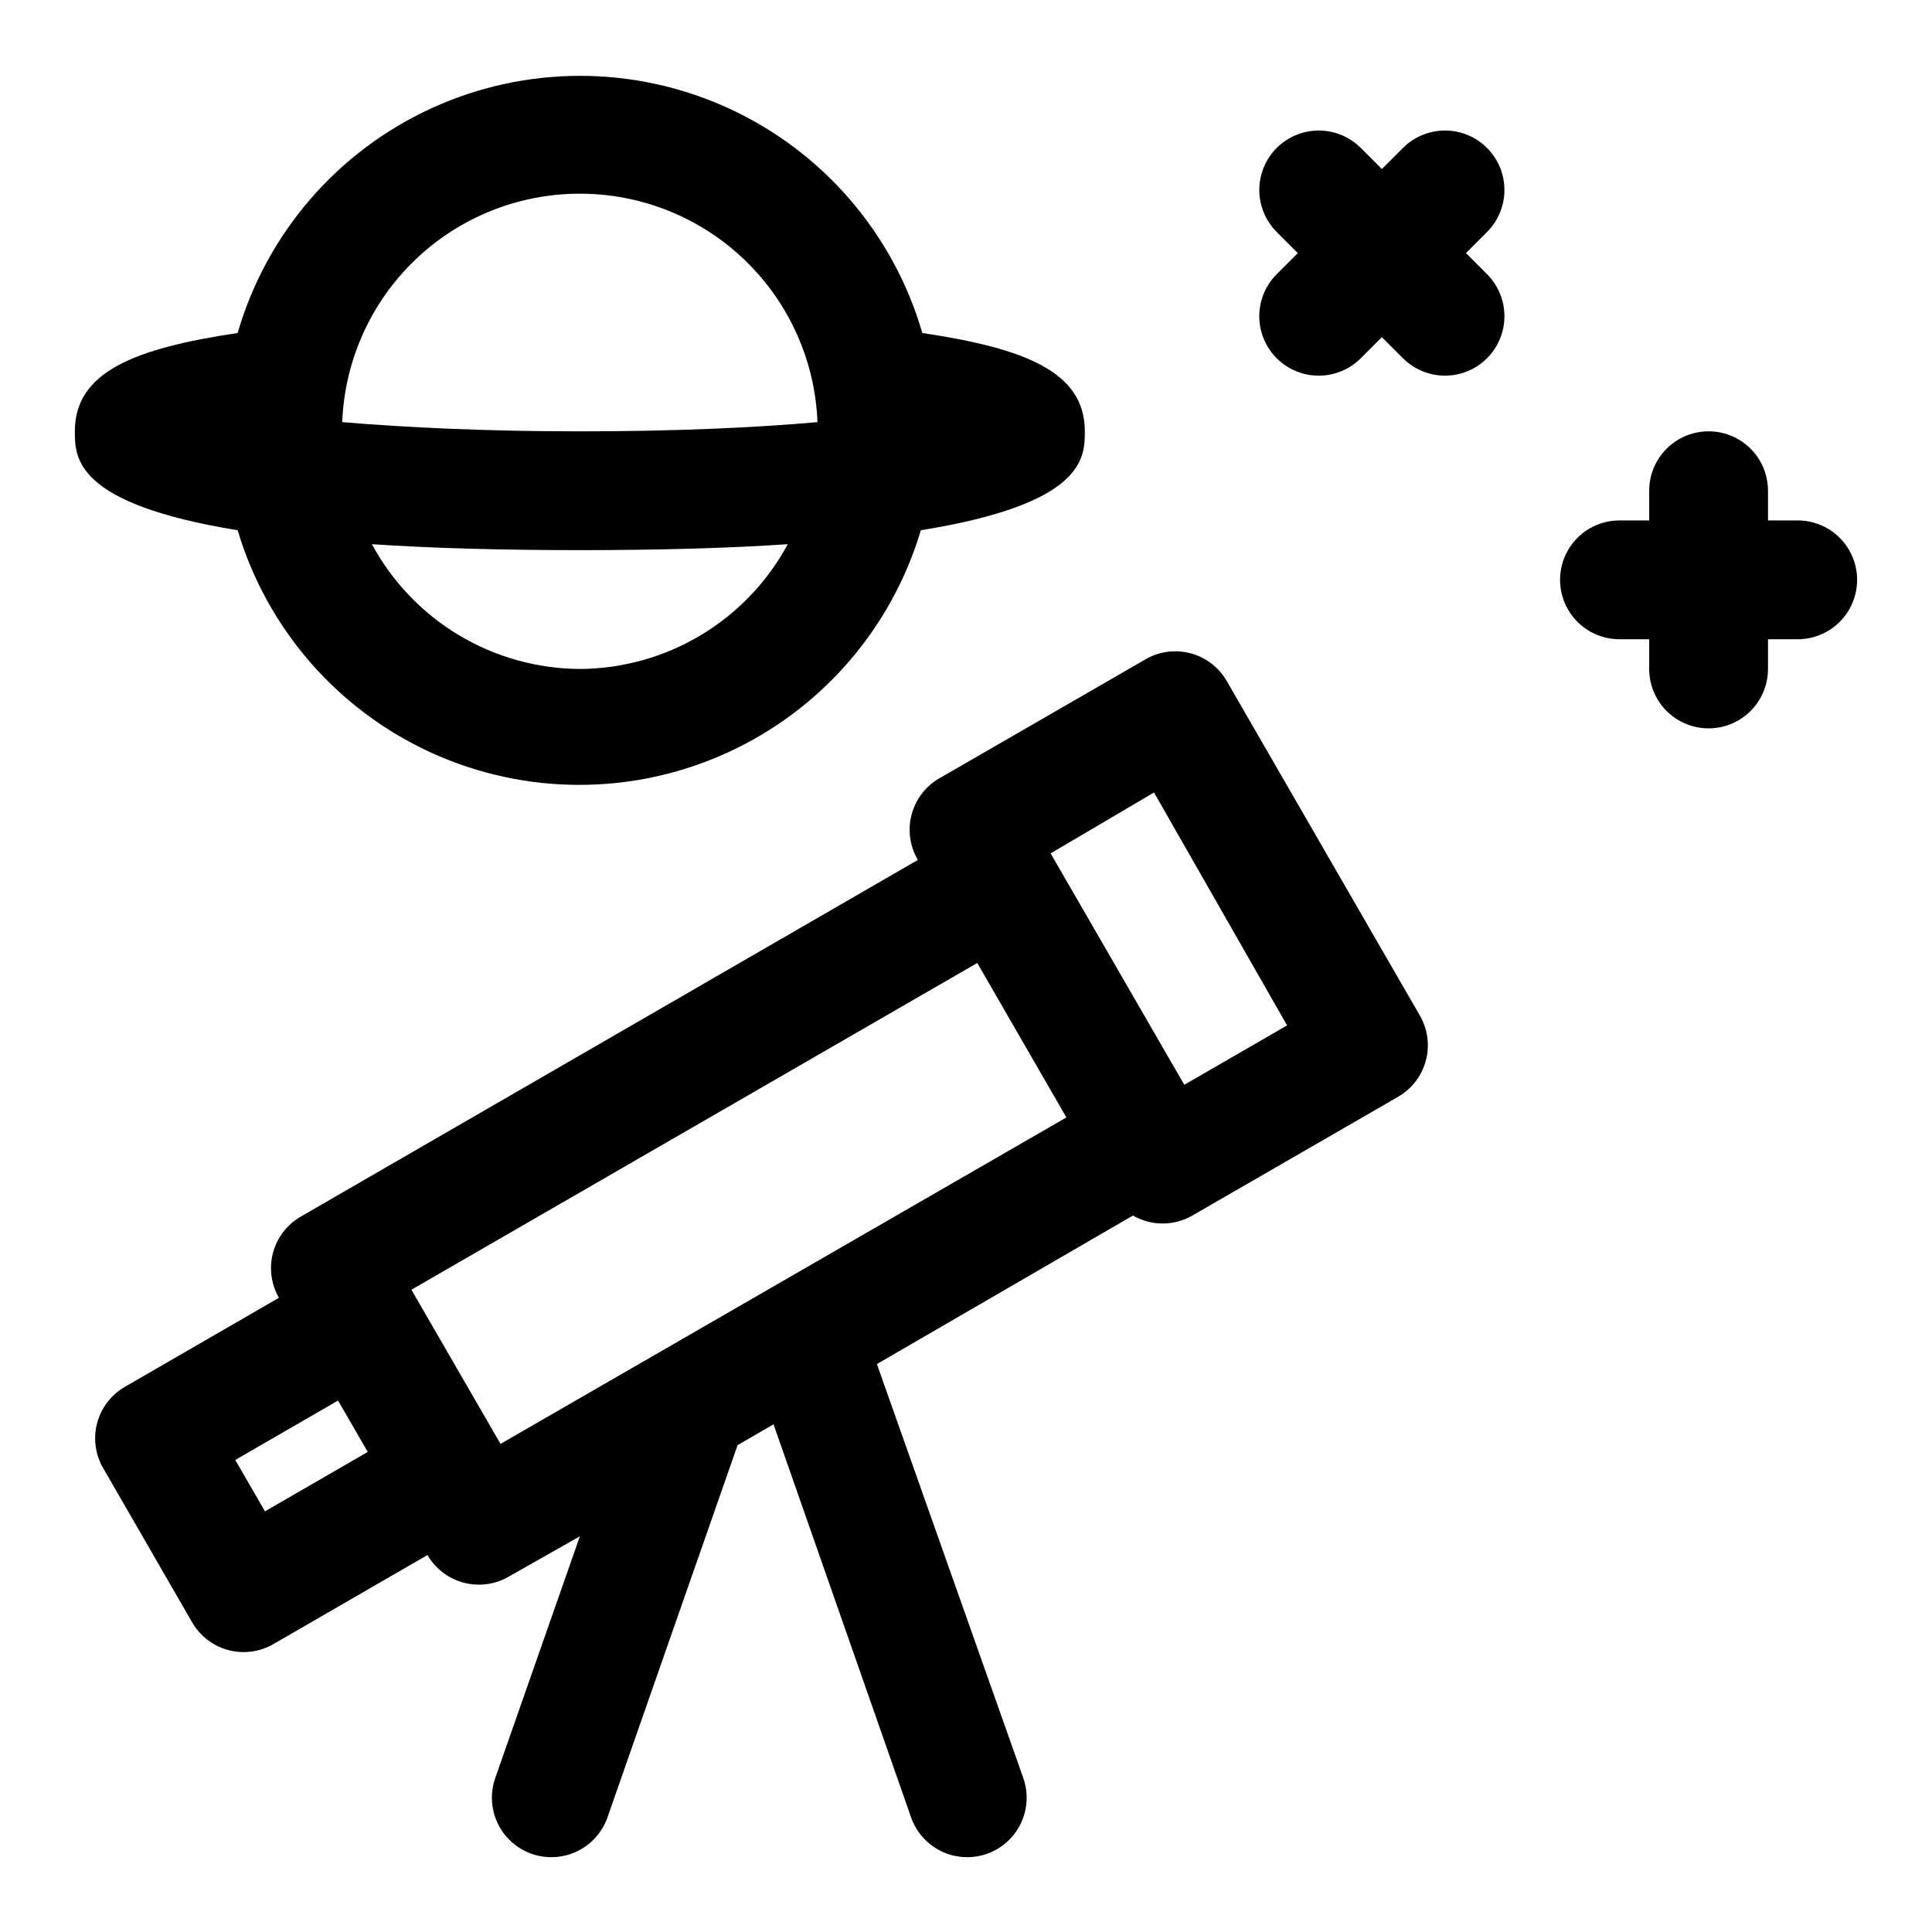
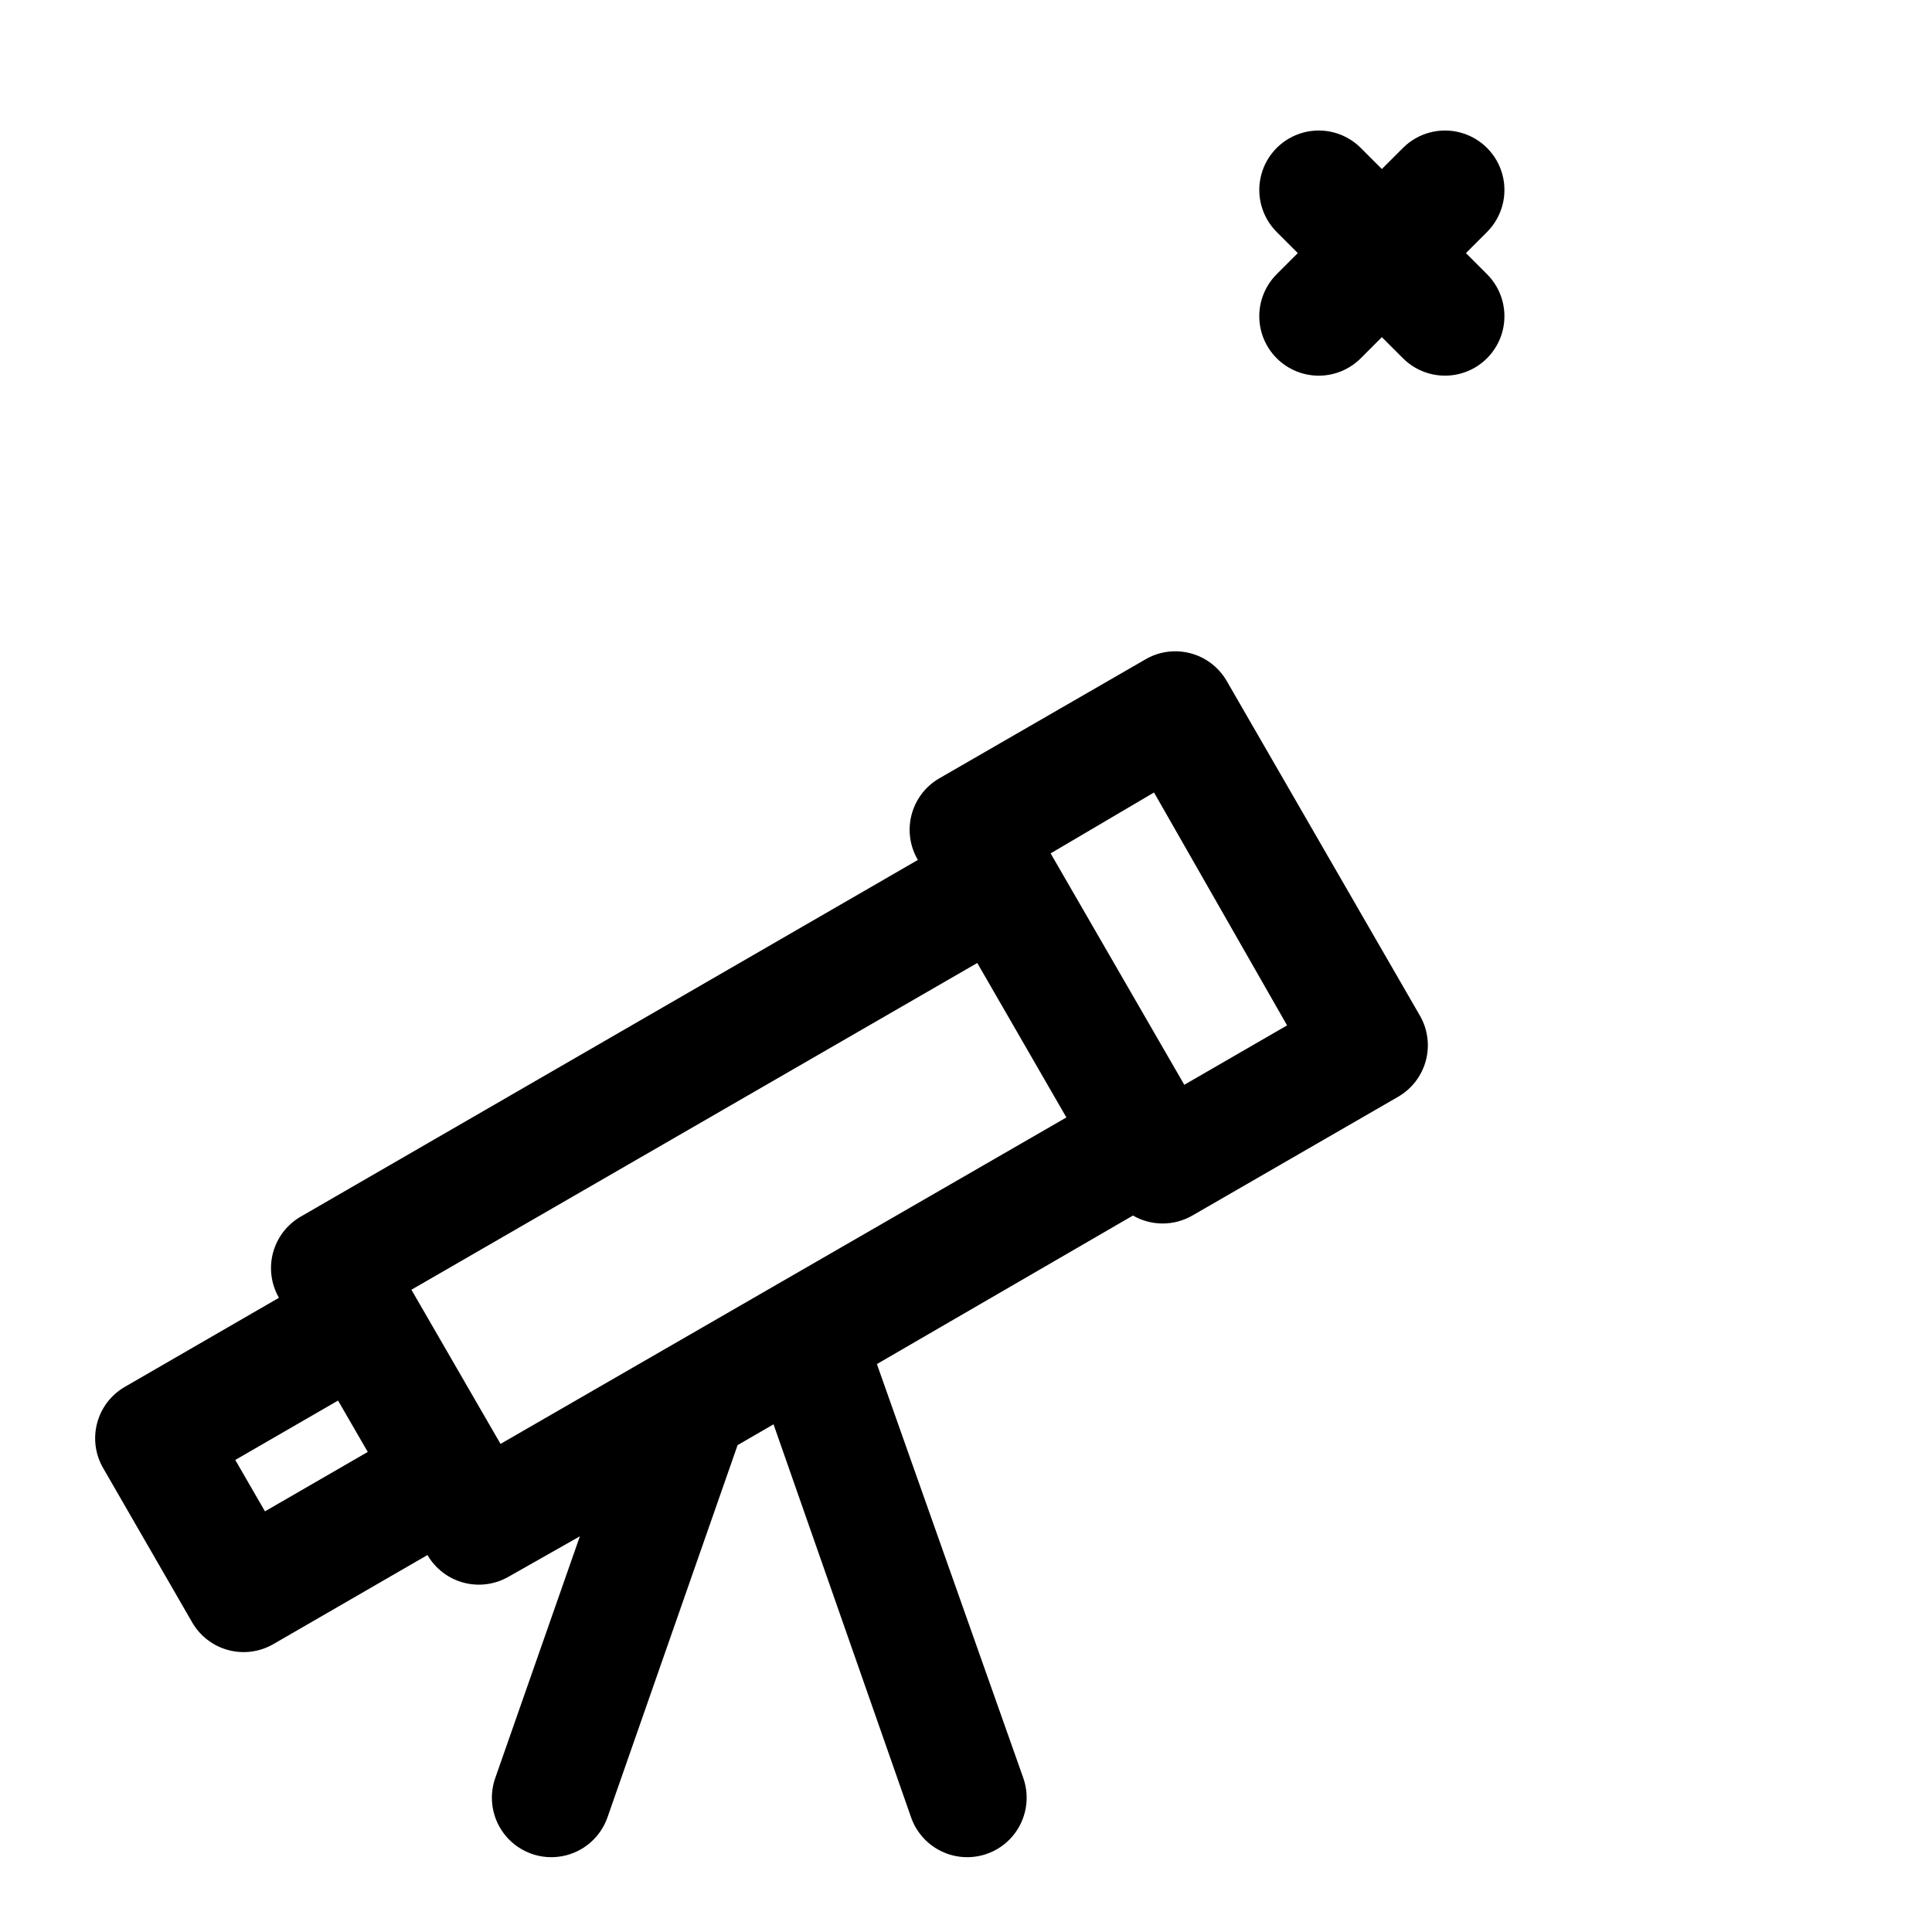
<svg xmlns="http://www.w3.org/2000/svg" fill="#000000" width="800px" height="800px" version="1.1" viewBox="144 144 512 512">
  <g>
    <path d="m387.25 371.89-163.58 94.543c-3.609 2.09-6.238 5.527-7.316 9.559-1.078 4.027-0.512 8.32 1.57 11.934l-40.855 23.617c-3.609 2.09-6.242 5.527-7.316 9.555-1.078 4.031-0.516 8.32 1.57 11.934l23.617 40.934c2.09 3.609 5.527 6.242 9.555 7.32 4.031 1.078 8.32 0.512 11.934-1.57l40.855-23.617c2.094 3.609 5.527 6.242 9.559 7.316 4.027 1.078 8.32 0.512 11.934-1.57l18.895-10.707-22.434 64.078h-0.004c-1.855 5.316-0.734 11.219 2.941 15.484 3.672 4.266 9.344 6.246 14.875 5.195 5.531-1.051 10.086-4.973 11.941-10.289l34.48-98.637 9.523-5.512 36.449 104.15h-0.004c1.859 5.316 6.41 9.238 11.941 10.289 5.531 1.051 11.203-0.93 14.875-5.195 3.676-4.266 4.797-10.168 2.941-15.484l-38.809-109.73 67.855-39.359c2.394 1.379 5.109 2.109 7.871 2.109 2.766 0 5.481-0.73 7.875-2.109l54.555-31.488h-0.004c3.609-2.09 6.242-5.527 7.32-9.559 1.078-4.027 0.512-8.32-1.574-11.934l-51.168-88.641c-2.117-3.688-5.637-6.367-9.758-7.418-4.125-1.055-8.496-0.395-12.125 1.832l-54.555 31.488c-3.555 2.141-6.121 5.602-7.137 9.625-1.02 4.027-0.402 8.289 1.707 11.863zm-173.03 172.63-7.871-13.617 27.238-15.742 7.871 13.617zm62.426-17.871-23.617-40.855 149.96-86.594 23.617 40.934zm173.18-172.63 35.266 61.719-27.238 15.742-35.426-61.324z" />
-     <path d="m206.98 284.52c7.801 26.172 26.547 47.688 51.402 58.996 24.859 11.312 53.395 11.312 78.25 0 24.859-11.309 43.602-32.824 51.402-58.996 43.457-7.004 43.457-19.207 43.457-26.215 0-15.742-15.742-21.965-43.059-26.055h-0.004c-7.652-26.383-26.41-48.129-51.387-59.57-24.977-11.441-53.695-11.441-78.672 0-24.98 11.441-43.738 33.188-51.391 59.57-27.395 4.094-43.141 10.312-43.141 26.055 0 7.008 0 19.211 43.141 26.215zm90.688 36.762c-11.309-0.055-22.391-3.156-32.09-8.973-9.695-5.816-17.645-14.137-23.016-24.09 15.273 1.023 33.535 1.574 55.105 1.574 21.57 0 40.07-0.551 55.105-1.574h-0.004c-5.371 9.953-13.32 18.273-23.016 24.09-9.695 5.816-20.781 8.918-32.086 8.973zm0-125.95c16.285-0.012 31.945 6.289 43.688 17.574 11.742 11.289 18.656 26.688 19.285 42.965-16.926 1.496-37.941 2.441-62.977 2.441-25.031 0-45.973-1.023-62.977-2.441h0.004c0.629-16.277 7.543-31.676 19.285-42.965 11.742-11.285 27.402-17.586 43.691-17.574z" />
-     <path d="m620.41 281.92h-7.871v-7.871c0-5.625-3-10.824-7.871-13.637s-10.875-2.812-15.746 0c-4.871 2.812-7.871 8.012-7.871 13.637v7.871h-7.871c-5.625 0-10.824 3-13.637 7.871-2.812 4.871-2.812 10.875 0 15.746s8.012 7.871 13.637 7.871h7.871v7.871c0 5.625 3 10.824 7.871 13.637 4.871 2.812 10.875 2.812 15.746 0s7.871-8.012 7.871-13.637v-7.871h7.871c5.625 0 10.824-3 13.637-7.871s2.812-10.875 0-15.746c-2.812-4.871-8.012-7.871-13.637-7.871z" />
    <path d="m482.34 238.94c2.953 2.957 6.961 4.617 11.141 4.617 4.176 0 8.184-1.66 11.137-4.617l5.59-5.59 5.59 5.59c3.981 3.981 9.777 5.531 15.215 4.078 5.438-1.457 9.684-5.703 11.141-11.141 1.457-5.438-0.098-11.238-4.078-15.215l-5.59-5.59 5.59-5.59c3.981-3.981 5.535-9.781 4.078-15.215-1.457-5.438-5.703-9.684-11.141-11.141s-11.234 0.098-15.215 4.078l-5.59 5.59-5.59-5.59c-3.981-3.981-9.781-5.535-15.215-4.078-5.438 1.457-9.684 5.703-11.141 11.141-1.457 5.434 0.098 11.234 4.078 15.215l5.59 5.59-5.59 5.59c-2.957 2.953-4.617 6.961-4.617 11.137 0 4.18 1.66 8.188 4.617 11.141z" />
  </g>
</svg>